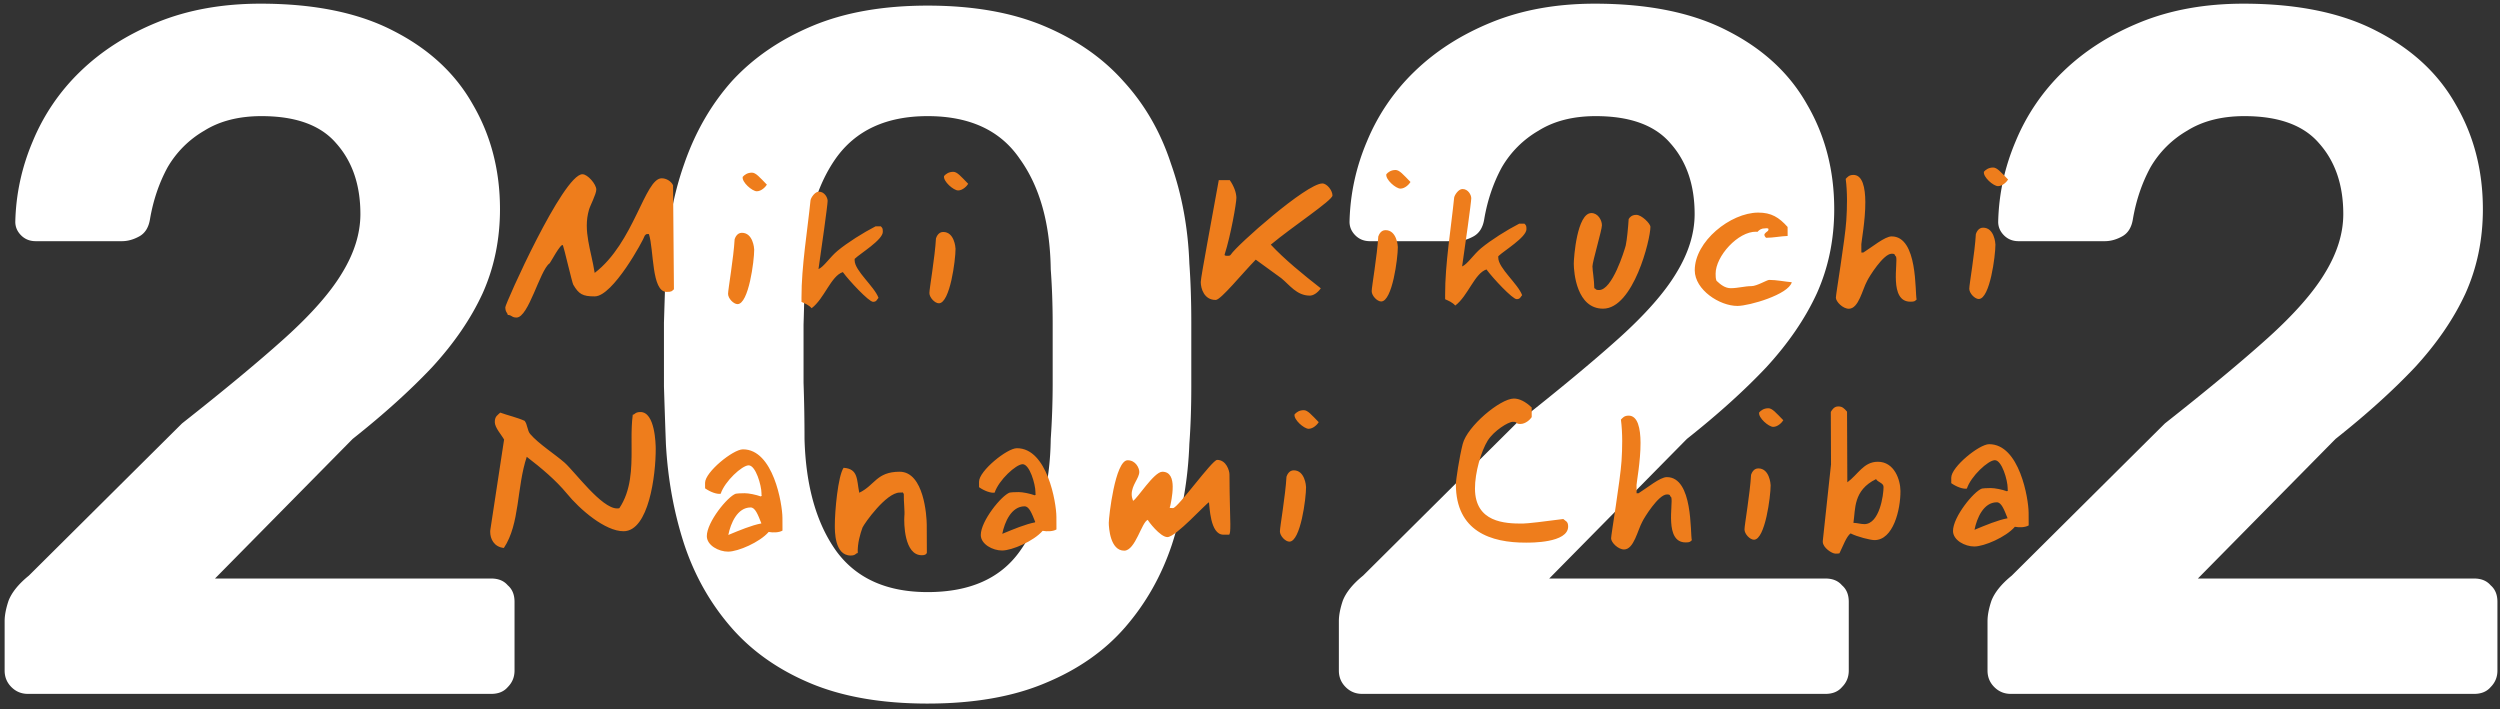
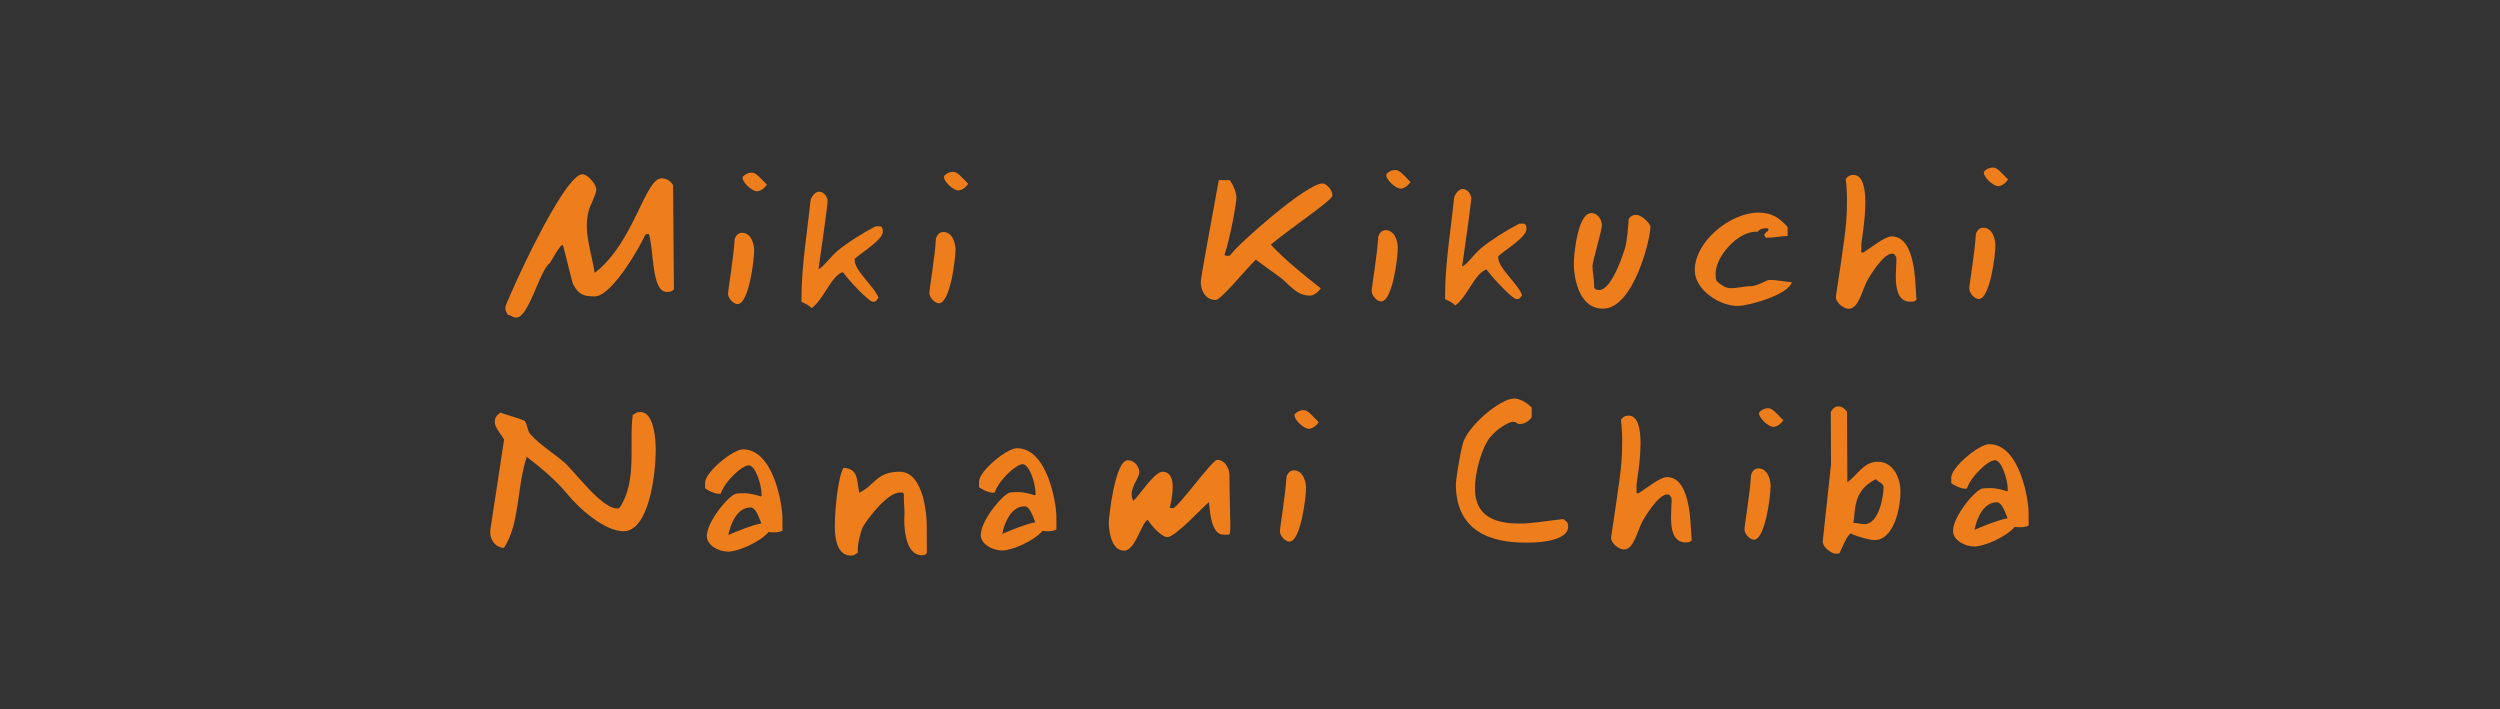
<svg xmlns="http://www.w3.org/2000/svg" width="490" height="139" viewBox="0 0 490 139" fill="none">
  <rect x="0" y="0" width="490" height="139" fill="#333333" stroke="none" />
-   <path d="M5.468 136c-1.266 0-2.343-.443-3.23-1.33-.886-.887-1.33-1.963-1.33-3.23v-9.69c0-1.14.254-2.47.76-3.99.634-1.647 1.964-3.293 3.99-4.94l30.02-29.83c8.36-6.587 15.074-12.16 20.14-16.72 5.194-4.687 8.93-8.93 11.21-12.73 2.407-3.927 3.61-7.79 3.61-11.59 0-5.7-1.583-10.323-4.75-13.87-3.04-3.547-7.916-5.32-14.63-5.32-4.433 0-8.17.95-11.21 2.85a19.736 19.736 0 00-7.22 7.22c-1.646 3.04-2.786 6.397-3.42 10.07-.253 1.647-.95 2.787-2.09 3.42s-2.28.95-3.42.95H6.988c-1.14 0-2.09-.38-2.85-1.14-.76-.76-1.14-1.647-1.14-2.66.127-5.447 1.267-10.703 3.42-15.77a40.401 40.401 0 019.31-13.68c4.18-4.053 9.247-7.283 15.2-9.69C36.882 1.923 43.595.72 51.068.72c10.514 0 19.19 1.773 26.03 5.32 6.967 3.547 12.16 8.36 15.58 14.44 3.547 6.08 5.32 12.92 5.32 20.52 0 5.953-1.14 11.463-3.42 16.53-2.28 4.94-5.573 9.753-9.88 14.44-4.306 4.56-9.5 9.247-15.58 14.06l-26.98 27.36h54.15c1.394 0 2.47.443 3.23 1.33.887.76 1.33 1.837 1.33 3.23v13.49c0 1.267-.443 2.343-1.33 3.23-.76.887-1.836 1.33-3.23 1.33H5.468zm176.347 1.9c-8.993 0-16.657-1.33-22.99-3.99-6.333-2.66-11.527-6.333-15.58-11.02-4.053-4.687-7.093-10.07-9.12-16.15-2.027-6.207-3.23-12.793-3.61-19.76-.127-3.42-.253-7.157-.38-11.21V63.23c.127-4.18.253-8.043.38-11.59.253-6.967 1.457-13.49 3.61-19.57 2.153-6.207 5.257-11.59 9.31-16.15 4.18-4.56 9.437-8.17 15.77-10.83s13.87-3.99 22.61-3.99c8.867 0 16.467 1.33 22.8 3.99 6.333 2.66 11.527 6.27 15.58 10.83 4.18 4.56 7.283 9.943 9.31 16.15 2.153 6.08 3.357 12.603 3.61 19.57.253 3.547.38 7.41.38 11.59v12.54c0 4.053-.127 7.79-.38 11.21-.253 6.967-1.393 13.553-3.42 19.76-2.027 6.08-5.067 11.463-9.12 16.15-4.053 4.687-9.31 8.36-15.77 11.02-6.333 2.66-13.997 3.99-22.99 3.99zm0-21.85c8.233 0 14.25-2.66 18.05-7.98 3.927-5.447 5.953-12.793 6.08-22.04.253-3.673.38-7.347.38-11.02v-11.4c0-3.8-.127-7.41-.38-10.83-.127-8.993-2.153-16.213-6.08-21.66-3.8-5.573-9.817-8.36-18.05-8.36-8.107 0-14.123 2.787-18.05 8.36-3.8 5.447-5.827 12.667-6.08 21.66 0 3.42-.063 7.03-.19 10.83v11.4c.127 3.673.19 7.347.19 11.02.253 9.247 2.343 16.593 6.27 22.04 3.927 5.32 9.88 7.98 17.86 7.98zM266.978 136c-1.267 0-2.343-.443-3.23-1.33s-1.33-1.963-1.33-3.23v-9.69c0-1.14.253-2.47.76-3.99.633-1.647 1.963-3.293 3.99-4.94l30.02-29.83c8.36-6.587 15.073-12.16 20.14-16.72 5.194-4.687 8.93-8.93 11.21-12.73 2.407-3.927 3.61-7.79 3.61-11.59 0-5.7-1.583-10.323-4.75-13.87-3.04-3.547-7.917-5.32-14.63-5.32-4.433 0-8.17.95-11.21 2.85a19.733 19.733 0 00-7.22 7.22c-1.647 3.04-2.787 6.397-3.42 10.07-.253 1.647-.95 2.787-2.09 3.42s-2.28.95-3.42.95h-16.91c-1.14 0-2.09-.38-2.85-1.14-.76-.76-1.14-1.647-1.14-2.66.127-5.447 1.267-10.703 3.42-15.77a40.4 40.4 0 019.31-13.68c4.18-4.053 9.247-7.283 15.2-9.69 5.953-2.407 12.667-3.61 20.14-3.61 10.514 0 19.19 1.773 26.03 5.32 6.967 3.547 12.16 8.36 15.58 14.44 3.547 6.08 5.32 12.92 5.32 20.52 0 5.953-1.14 11.463-3.42 16.53-2.28 4.94-5.573 9.753-9.88 14.44-4.306 4.56-9.5 9.247-15.58 14.06l-26.98 27.36h54.15c1.394 0 2.47.443 3.23 1.33.887.76 1.33 1.837 1.33 3.23v13.49c0 1.267-.443 2.343-1.33 3.23-.76.887-1.836 1.33-3.23 1.33h-90.82zm127.137 0c-1.267 0-2.343-.443-3.23-1.33s-1.33-1.963-1.33-3.23v-9.69c0-1.14.253-2.47.76-3.99.633-1.647 1.963-3.293 3.99-4.94l30.02-29.83c8.36-6.587 15.073-12.16 20.14-16.72 5.193-4.687 8.93-8.93 11.21-12.73 2.407-3.927 3.61-7.79 3.61-11.59 0-5.7-1.583-10.323-4.75-13.87-3.04-3.547-7.917-5.32-14.63-5.32-4.433 0-8.17.95-11.21 2.85a19.733 19.733 0 00-7.22 7.22c-1.647 3.04-2.787 6.397-3.42 10.07-.253 1.647-.95 2.787-2.09 3.42s-2.28.95-3.42.95h-16.91c-1.14 0-2.09-.38-2.85-1.14-.76-.76-1.14-1.647-1.14-2.66.127-5.447 1.267-10.703 3.42-15.77a40.4 40.4 0 019.31-13.68c4.18-4.053 9.247-7.283 15.2-9.69 5.953-2.407 12.667-3.61 20.14-3.61 10.513 0 19.19 1.773 26.03 5.32 6.967 3.547 12.16 8.36 15.58 14.44 3.547 6.08 5.32 12.92 5.32 20.52 0 5.953-1.14 11.463-3.42 16.53-2.28 4.94-5.573 9.753-9.88 14.44-4.307 4.56-9.5 9.247-15.58 14.06l-26.98 27.36h54.15c1.393 0 2.47.443 3.23 1.33.887.76 1.33 1.837 1.33 3.23v13.49c0 1.267-.443 2.343-1.33 3.23-.76.887-1.837 1.33-3.23 1.33h-90.82z" fill="#fff" />
  <path d="M131.922 36.312c-.39-.816-1.338-1.37-2.241-1.367-3.311.014-5.409 12.664-13.125 18.544-.663-4.34-2.313-8.246-1.126-12.336.212-.818 1.449-3.102 1.446-4.005-.005-1.032-1.69-3.003-2.722-3-3.784.016-15.117 25.39-15.114 26.079.004.989.477 1.116.479 1.503.817-.004.733.513 1.722.509 2.365-.01 4.563-9.221 6.449-10.605.044.172 2.305-4.224 2.652-3.537.173.343 1.793 7.302 2.01 7.688 1.082 1.845 1.815 2.315 4.223 2.305 3.569-.015 9.544-11.047 9.798-11.909.299-.388.429-.302.816-.304 1.002 3.135.477 11.35 3.487 11.338.989-.004.988-.133 1.416-.522l-.17-20.381zm18.387-.12c-1.425-1.456-2.16-2.355-2.934-2.352-.903.003-1.46.436-1.803.824-.211 1.033 1.861 2.83 2.764 2.827.903-.004 1.716-.867 1.973-1.298zm-2.485 12.739c-.001-.258-.229-3.31-2.422-3.301-.903.004-1.286.865-1.413 1.253-.2 3.656-1.292 9.895-1.289 10.712.004.903 1.083 2.017 1.857 2.014 2.193-.01 3.276-8.528 3.267-10.678zm23.788-4.57c-2.446 1.257-5.534 3.205-7.462 4.804-1.543 1.296-2.653 3.107-3.726 3.584.585-4.002 1.797-12.607 1.793-13.38-.002-.645-.609-1.804-1.727-1.8-.774.004-1.543 1.168-1.627 1.684-.578 5.765-1.795 13.037-1.77 19.057l.003.86c.646.298 1.422.596 1.983 1.239 2.487-1.86 3.801-6.337 6.12-7.078 1.211 1.672 5.098 5.827 5.915 5.824.731-.003.729-.433 1.072-.779-.783-2.19-4.666-5.312-4.674-7.333l-.002-.301c1.114-1.08 5.532-3.721 5.525-5.312-.003-.731-.089-.73-.391-1.074l-1.032.005zm18.158-8.331c-1.425-1.456-2.16-2.357-2.934-2.353-.903.004-1.46.436-1.803.824-.211 1.033 1.861 2.83 2.764 2.827.903-.004 1.716-.867 1.973-1.298zm-2.485 12.738c-.001-.258-.229-3.31-2.422-3.301-.903.004-1.286.865-1.413 1.253-.2 3.656-1.293 9.895-1.289 10.712.004.903 1.083 2.017 1.857 2.014 2.193-.01 3.276-8.528 3.267-10.678zm51.594-13.457c-1.176 6.67-3.533 18.978-3.529 19.967.005 1.29.659 3.523 2.938 3.513.989-.004 5.139-5.138 7.837-7.901 1.596 1.197 3.234 2.309 5.003 3.634 1.596 1.284 3.024 3.428 5.604 3.417.688-.003 1.503-.522 2.144-1.428-3.451-2.694-7.075-5.646-9.797-8.56 4.243-3.543 12.091-8.692 12.087-9.638-.004-.99-1.085-2.36-1.988-2.357-3.139.013-16.806 12.153-17.917 13.92-.171.216-.214.259-.644.26-.43.003-.602-.04-.602-.212 1.231-3.832 2.323-10.157 2.319-11.146-.005-.99-.483-2.32-1.305-3.478l-2.15.009zm37.581.36c-1.425-1.456-2.16-2.355-2.934-2.352-.903.003-1.46.436-1.802.824-.211 1.033 1.86 2.83 2.763 2.827.903-.004 1.717-.867 1.973-1.298zm-2.484 12.739c-.001-.258-.229-3.31-2.422-3.301-.903.004-1.286.865-1.414 1.253-.2 3.656-1.292 9.895-1.289 10.712.004.903 1.084 2.017 1.858 2.014 2.193-.01 3.275-8.528 3.267-10.678zm23.788-4.57c-2.446 1.257-5.534 3.205-7.463 4.803-1.542 1.297-2.653 3.108-3.726 3.585.586-4.002 1.797-12.607 1.794-13.38-.003-.646-.61-1.804-1.728-1.8-.774.004-1.543 1.168-1.627 1.684-.578 5.765-1.795 13.037-1.77 19.057l.004.86c.646.298 1.421.596 1.983 1.239 2.486-1.86 3.801-6.337 6.12-7.078 1.21 1.672 5.098 5.827 5.915 5.824.731-.003.729-.433 1.071-.779-.783-2.19-4.666-5.312-4.674-7.333l-.001-.301c1.113-1.08 5.532-3.721 5.525-5.312-.003-.731-.089-.73-.391-1.074l-1.032.005zm25.719.624c-.003-.645-1.73-2.357-2.762-2.353-.903.004-1.288.478-1.501.823-.122 1.85-.328 4-.581 5.206-.296 1.076-2.63 8.696-5.21 8.707-.903.004-.603-.341-.947-.34-.007-1.634-.359-3.438-.362-4.298-.004-.904 1.862-7.146 1.859-8.05-.005-1.031-.784-2.404-2.074-2.399-2.795.012-3.447 8.658-3.442 9.948.007 1.677.552 8.812 5.755 8.79 5.934-.024 9.275-13.583 9.265-16.033zm20.957.989c.471-.475.814-.691 1.502-.694 0 0 .688-.132.689.169l-.085.301c-.171.13-.729.52-.728.777.001.215.174.472.347.6 1.419-.005 2.837-.312 4.212-.36l-.007-1.764c-1.685-1.885-3.194-2.824-5.774-2.814-5.417.023-12.446 5.642-12.423 11.318.016 3.827 4.888 6.989 8.371 6.974 2.322-.01 10.01-2.234 10.645-4.645-1.42-.123-3.012-.46-4.431-.455-.43.002-2.403 1.214-3.478 1.219-1.333.005-2.621.398-4.04.404-1.118.004-1.981-.68-2.801-1.45-.174-.43-.176-.903-.178-1.376-.014-3.44 4.395-8.317 7.964-8.246l.215.042zm20.388 4.044l-.006-1.634c-.002-.43.797-4.648.782-8.26-.011-2.837-.538-5.33-2.344-5.322-.86.004-1.159.435-1.501.78.355 2.665.281 5.675.119 8.127-.242 3.742-2.047 14.5-2.044 15.145.003.816 1.385 2.187 2.546 2.182 1.935-.008 2.65-3.795 3.589-5.476.341-.732 3.16-5.302 4.794-5.309.817-.003.474.256.863.556.434 1.159-1.426 8.864 2.831 8.846.86-.003.86-.133 1.202-.435-.349-1.289.293-12.385-4.91-12.364-1.333.006-3.861 2.123-5.534 3.162l-.387.002zm28.761-14.31c-1.425-1.455-2.16-2.355-2.934-2.352-.903.004-1.46.436-1.802.824-.211 1.033 1.86 2.83 2.763 2.827.903-.004 1.717-.867 1.973-1.298zm-2.485 12.74c-.001-.259-.228-3.31-2.421-3.302-.903.004-1.287.865-1.414 1.253-.2 3.656-1.292 9.895-1.289 10.712.004.903 1.084 2.017 1.858 2.014 2.193-.01 3.275-8.528 3.266-10.678zM96.122 103.756c-.043.172-.042.344-.041.516.005 1.29.7 2.921 2.679 3.128 3.162-4.743 2.488-11.879 4.484-17.864 2.847 2.181 5.738 4.62 7.856 7.192 2.55 3.128 7.513 7.408 11.124 7.393 4.945-.021 6.319-11.034 6.298-16.151-.004-.903-.116-7.224-2.997-7.212-1.118.005-1.073.52-1.503.522-.208 1.549-.245 3.226-.237 4.946l.007 1.677c.016 4.042-.095 8.257-2.403 11.706-.129.044-.301.044-.43.045-3.053.013-8.286-7.19-10.314-8.987-1.856-1.627-5.089-3.677-6.731-5.606-.562-.642-.524-1.89-1.086-2.575-1.379-.64-3.402-1.104-4.78-1.615-.47.475-1.072.693-1.067 1.854.005 1.118 1.343 2.531 1.82 3.432l-2.68 17.599zm57.235-2.258c-.011-2.709-1.775-13.452-7.752-13.427-1.935.008-7.421 4.46-7.412 6.567l.004 1.075c1.035.727 2.327 1.194 3.058 1.062.807-2.454 4.191-5.564 5.481-5.57 1.376-.005 2.51 3.903 2.517 5.494 0 .215.001.387.044.43v.043c-.043 0-.085.043-.171.13-.947-.34-2.368-.636-3.185-.632-.817.003-1.547.05-1.719.093-1.589.522-5.696 5.57-5.685 8.322.008 1.806 2.335 3.044 4.184 3.036 1.935-.008 6.184-1.831 7.939-3.86.903.169 2.064.121 2.708-.269l-.011-2.494zm-6.243-2.038c.903-.004 1.425 1.37 2.12 3.13-1.891.352-4.295 1.351-6.484 2.263.464-2.324 1.784-5.382 4.364-5.393zm34.53 3.383c-.007-1.591-.516-10.404-5.332-10.384-4.558.02-4.805 2.643-7.895 4.118-.527-2.535-.149-4.686-3.073-4.89-1.112 1.64-1.728 8.565-1.717 11.274.004.989-.104 5.934 3.121 5.921 1.032-.004.944-.477 1.374-.479-.094-1.848.5-3.829.925-4.992.383-.861 4.659-6.856 7.282-6.867 1.032-.004.429-.13.818.255-.036 1.634.229 3.396.104 4.428-.081 1.248-.054 7.612 3.428 7.597.989-.004.987-.52.987-.52l-.022-5.461zm25.41-1.567c-.012-2.709-1.776-13.451-7.753-13.427-1.935.008-7.421 4.46-7.412 6.567l.005 1.075c1.035.727 2.327 1.194 3.057 1.062.807-2.454 4.191-5.564 5.481-5.57 1.376-.005 2.51 3.903 2.517 5.494.001.215.001.387.045.43v.043c-.043 0-.086.043-.172.13-.947-.34-2.367-.635-3.184-.632-.817.003-1.548.05-1.72.093-1.589.523-5.696 5.571-5.685 8.323.008 1.806 2.335 3.043 4.184 3.035 1.935-.008 6.184-1.831 7.939-3.859.904.168 2.065.12 2.708-.27l-.01-2.494zm-6.244-2.038c.903-.004 1.425 1.37 2.12 3.13-1.89.352-4.294 1.351-6.484 2.263.464-2.324 1.784-5.382 4.364-5.393zm40.129 5.553c.171-.301.211-.86.207-2.064-.007-1.677-.148-4.558-.17-9.76-.003-.689-.614-2.836-2.42-2.829-.988.004-7.701 9.45-8.647 9.453-.516.002-.645-.04-.645-.126s.043-.087.085-.216c.084-.43.507-2.152.5-3.872-.006-1.505-.442-2.922-2.033-2.915-1.634.006-4.923 5.309-5.739 5.7-.173-.473-.261-.86-.263-1.29-.007-1.806 1.492-3.145 1.487-4.392-.003-.73-.697-2.276-2.288-2.27-2.451.01-3.696 11.11-3.691 12.271.004.989.281 5.46 3.033 5.449 2.193-.01 3.417-5.648 4.619-6.04.001.172 2.422 3.387 3.841 3.382 1.634-.007 7.455-6.481 8.142-6.828.132.687.198 6.363 2.821 6.352l1.161-.005zm17.532-22.045c-1.425-1.456-2.16-2.356-2.934-2.353-.903.004-1.46.436-1.802.824-.211 1.033 1.86 2.83 2.763 2.827.903-.004 1.717-.867 1.973-1.298zm-2.484 12.738c-.001-.258-.229-3.31-2.422-3.3-.903.003-1.286.865-1.414 1.252-.2 3.656-1.292 9.896-1.289 10.712.004.903 1.084 2.017 1.858 2.014 2.193-.009 3.276-8.528 3.267-10.678zm44.221-15.62c-1.252-1.198-2.458-1.752-3.49-1.748-2.666.01-9.137 5.413-10.026 8.9-.634 2.453-1.346 7.057-1.343 7.96.038 9.159 6.841 11.41 13.764 11.381.817-.003 8.257.095 8.243-3.173-.004-1.032-.52-1.03-.952-1.458-3.653.488-7.048.889-7.951.893-3.483.014-9.332-.22-9.359-6.841-.014-3.182 1.216-7.359 2.498-9.428 1.196-1.897 3.984-3.671 4.93-3.675 1.032-.004.431.428 1.463.424 1.032-.005 1.932-.868 2.231-1.343l-.008-1.891zm20.56 16.815l-.007-1.634c-.001-.43.798-4.648.783-8.26-.011-2.837-.538-5.33-2.344-5.322-.86.004-1.159.435-1.502.78.356 2.665.282 5.675.12 8.127-.242 3.742-2.047 14.499-2.044 15.144.003.817 1.385 2.188 2.546 2.183 1.935-.008 2.65-3.795 3.589-5.476.341-.732 3.16-5.302 4.794-5.309.817-.003.474.256.862.556.435 1.159-1.425 8.864 2.832 8.846.86-.004.859-.133 1.202-.435-.349-1.288.293-12.385-4.91-12.364-1.333.006-3.861 2.123-5.534 3.162l-.387.002zm28.761-14.31c-1.425-1.455-2.16-2.355-2.934-2.352-.903.004-1.46.436-1.803.824-.21 1.033 1.861 2.83 2.764 2.827.903-.004 1.717-.867 1.973-1.298zm-2.485 12.74c-.001-.259-.228-3.31-2.421-3.302-.903.004-1.287.865-1.414 1.253-.2 3.656-1.292 9.895-1.289 10.712.004.903 1.083 2.017 1.857 2.014 2.193-.009 3.276-8.528 3.267-10.678zm10.221 10.922l.001.172c.004 1.118 1.772 2.315 2.503 2.312.817-.004.774-.089.774-.089.64-1.293 1.362-3.317 2.177-3.879 1.336.682 3.919 1.316 4.693 1.313 3.654-.015 5.092-5.912 5.077-9.61-.009-2.193-1.185-5.757-4.453-5.744-2.795.012-3.86 2.51-5.96 4.024l-.058-13.846c-.561-.642-.907-1.028-1.724-1.025-.817.004-1.201.65-1.457 1.081l.042 10.277-1.615 15.014zm11.911-10.584c.006 1.548-.787 7.27-3.754 7.282-.688.003-1.506-.251-2.151-.249.418-2.71-.07-6.364 4.436-8.575.347.643 1.465.725 1.469 1.542zm28.433 5.042c-.011-2.709-1.775-13.451-7.752-13.427-1.935.008-7.421 4.46-7.412 6.567l.004 1.075c1.035.727 2.327 1.194 3.058 1.062.806-2.454 4.191-5.564 5.481-5.57 1.376-.005 2.51 3.903 2.516 5.494.001.215.002.387.045.43v.043c-.043 0-.086.044-.171.13-.948-.34-2.368-.635-3.185-.632-.817.003-1.548.05-1.719.093-1.589.523-5.696 5.571-5.685 8.323.007 1.806 2.334 3.043 4.183 3.035 1.935-.008 6.185-1.831 7.94-3.859.903.168 2.064.12 2.708-.27l-.011-2.494zm-6.243-2.038c.903-.004 1.424 1.37 2.12 3.13-1.891.352-4.295 1.351-6.484 2.263.463-2.324 1.784-5.382 4.364-5.393z" fill="#EE7D1C" />
</svg>